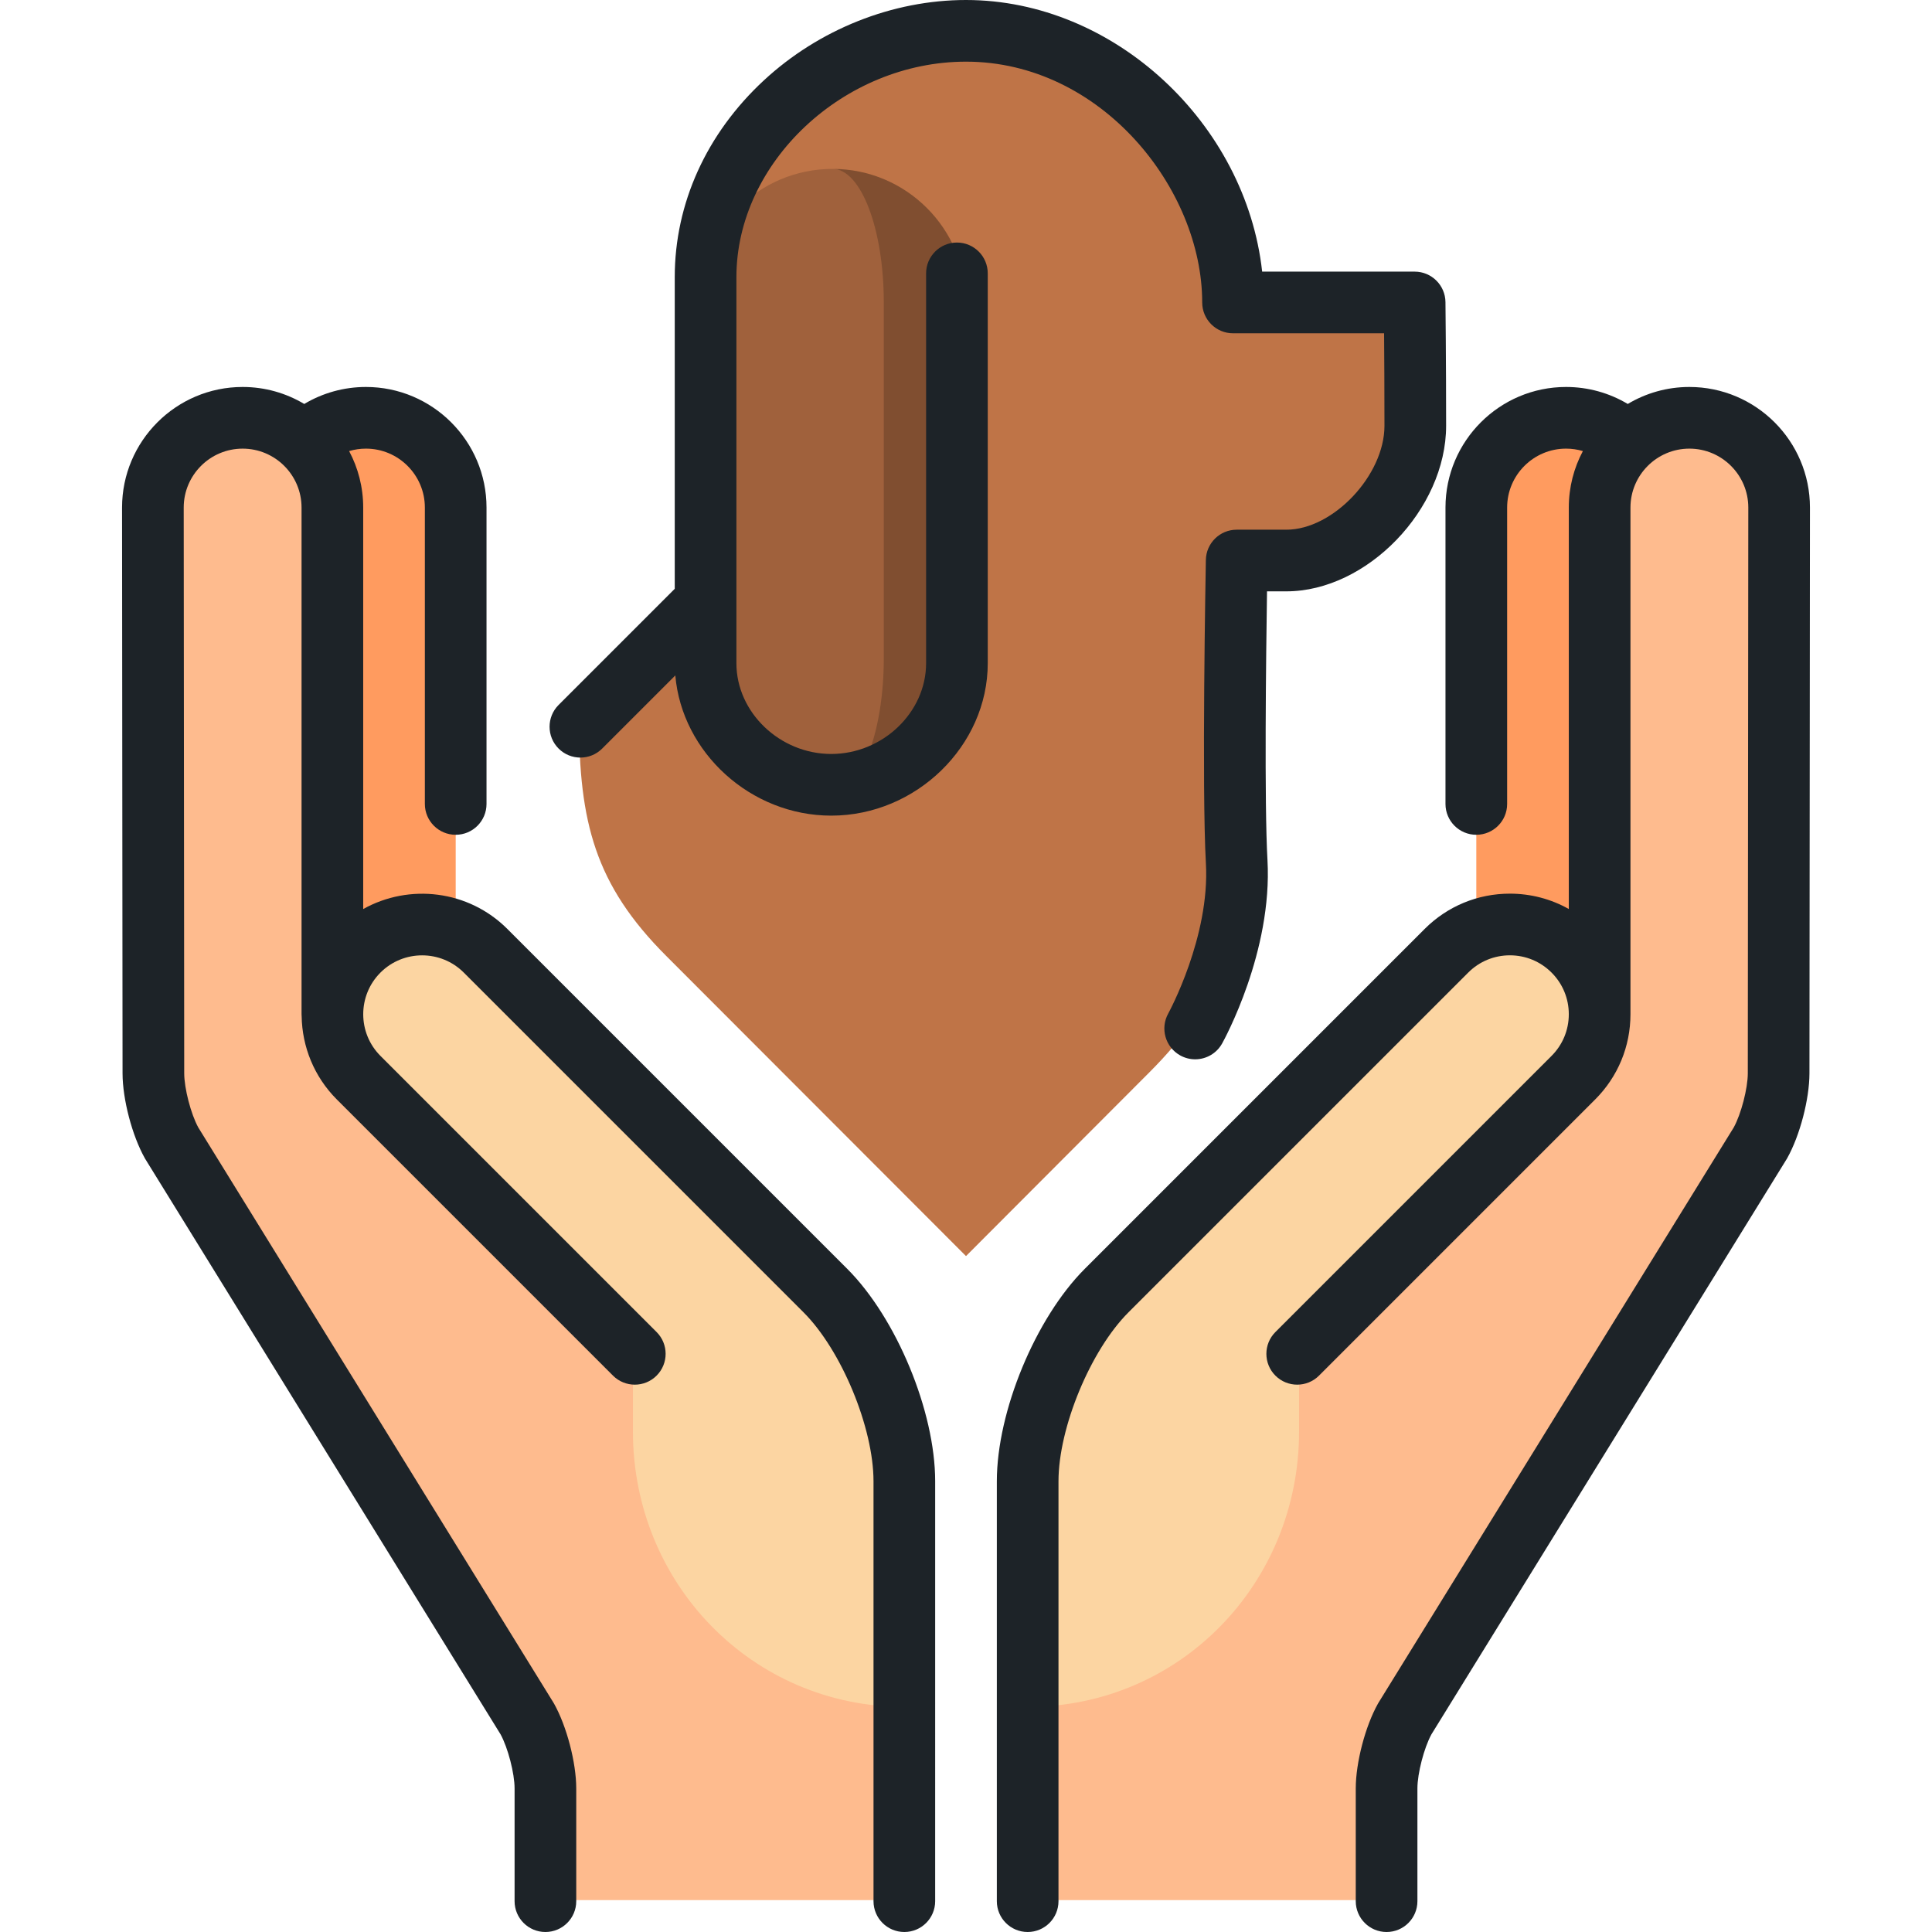
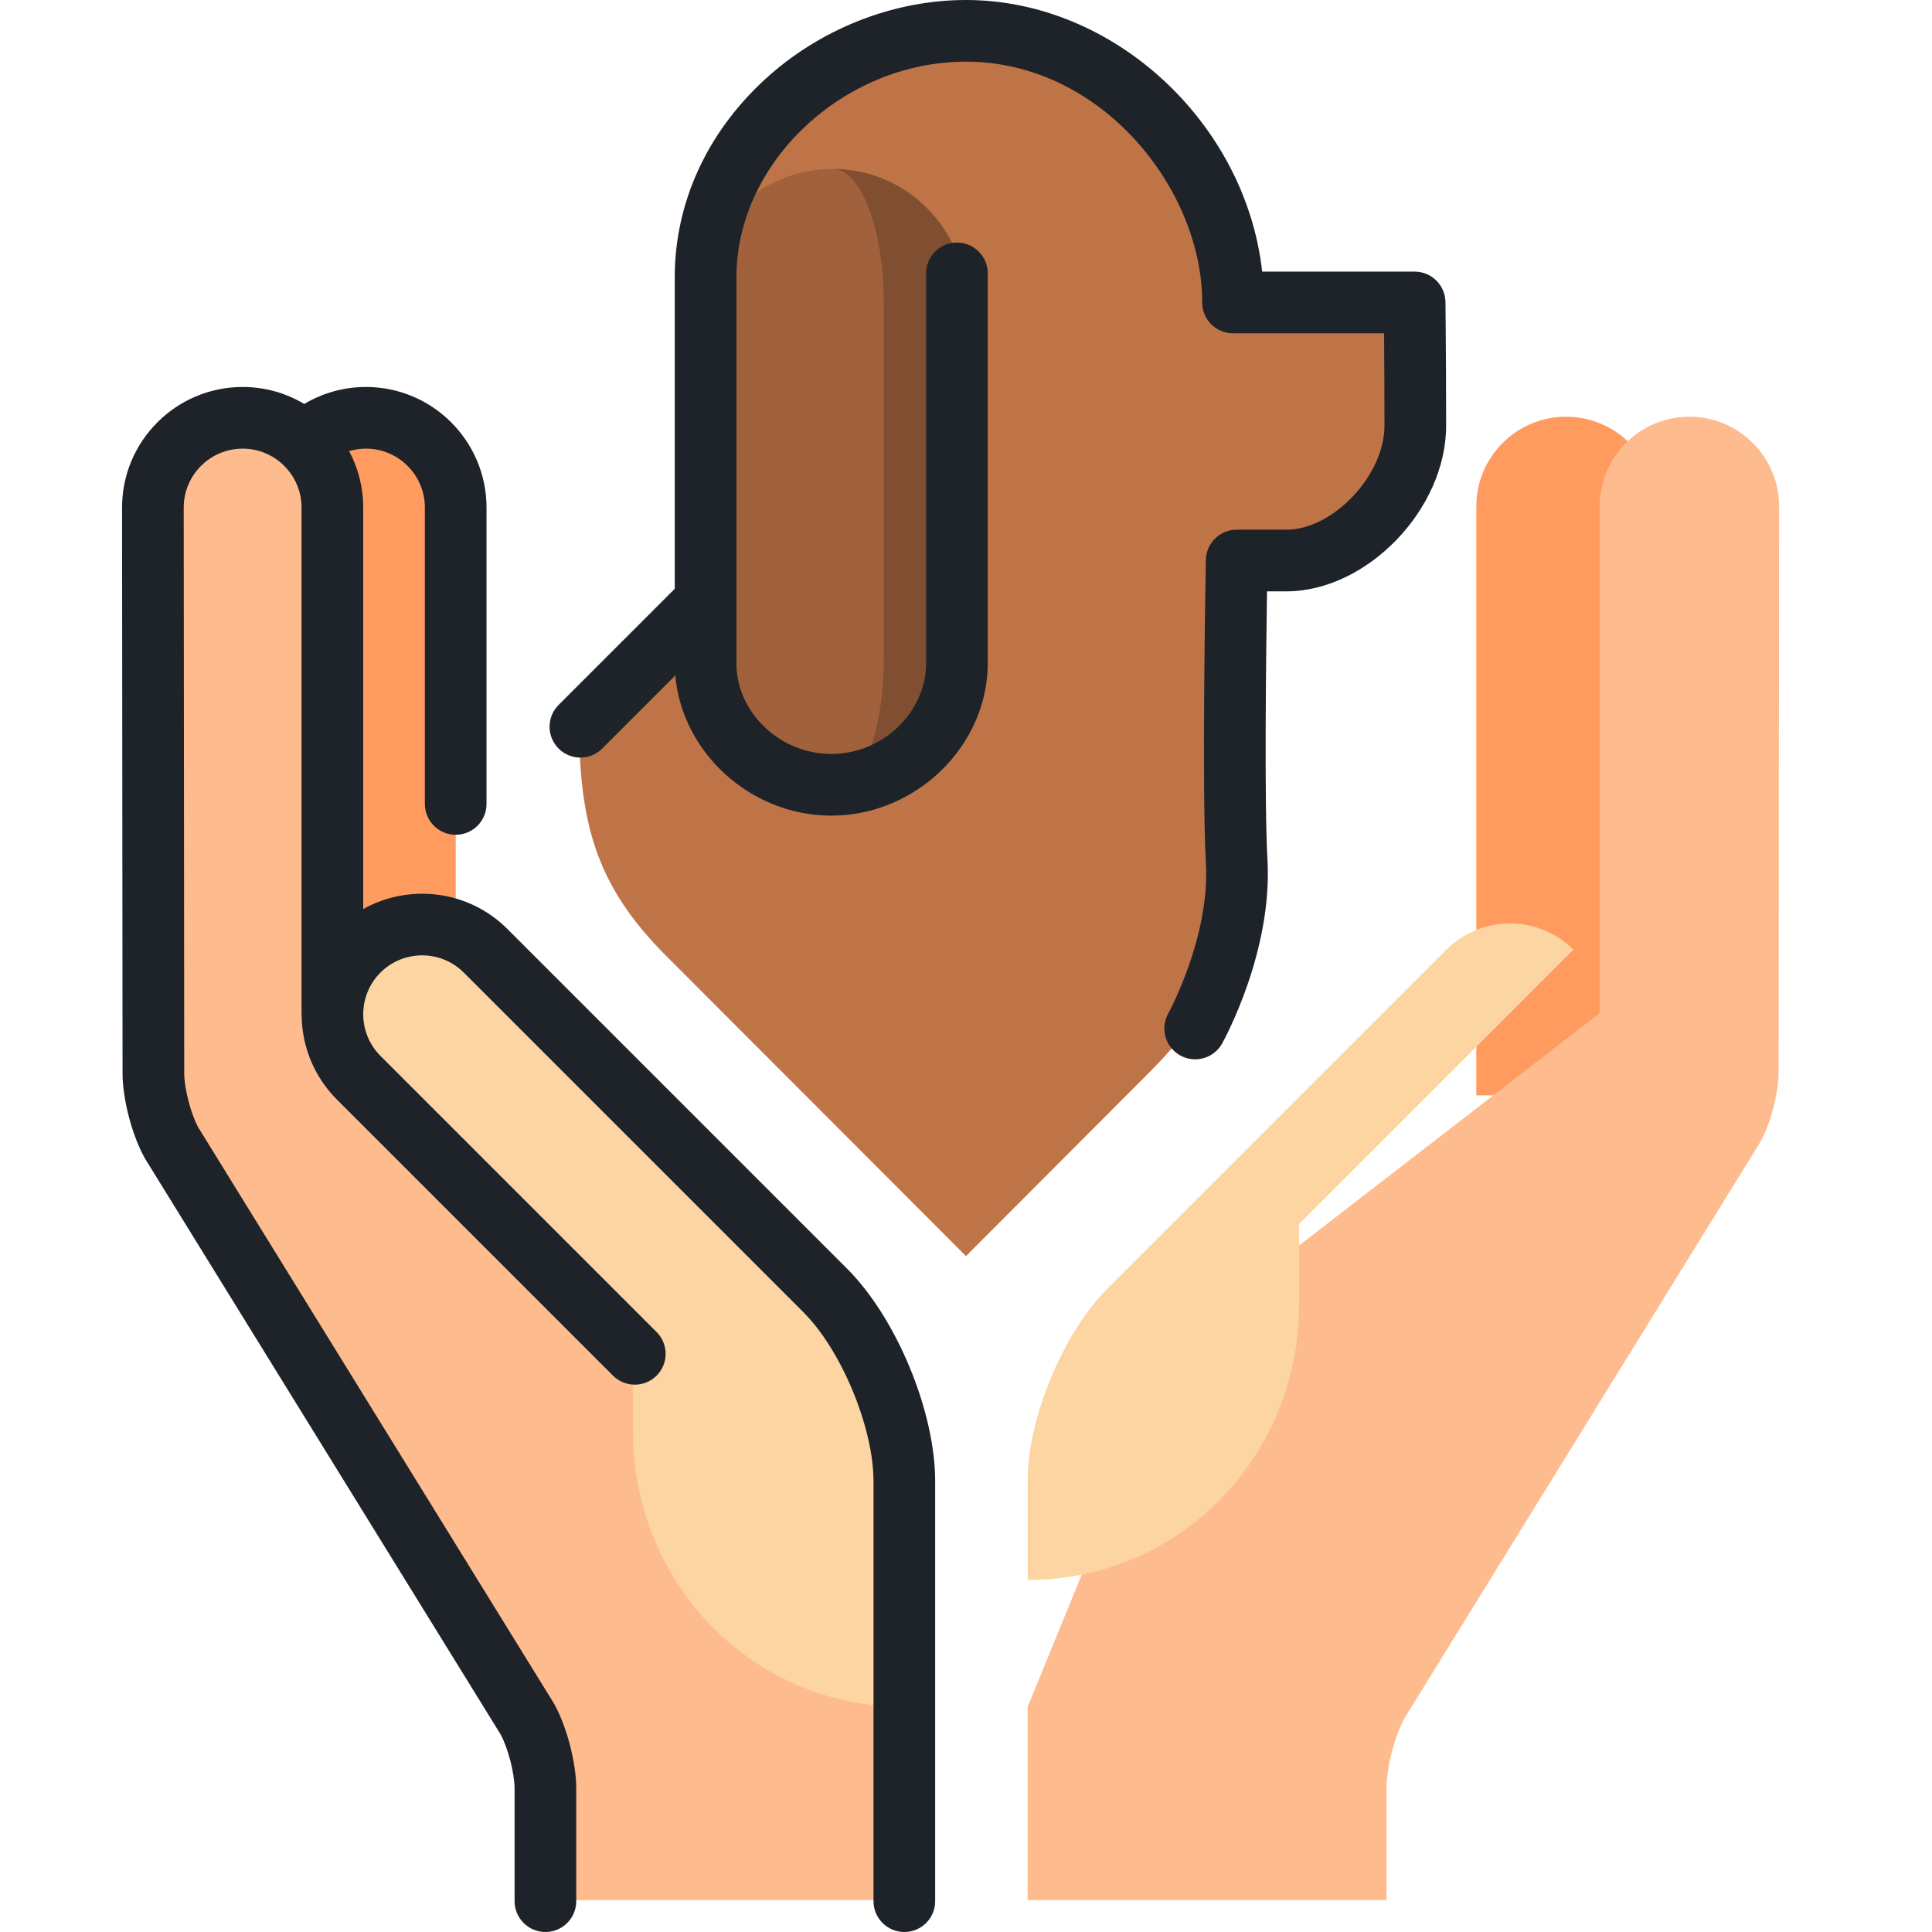
<svg xmlns="http://www.w3.org/2000/svg" version="1.1" id="Layer_1" x="0px" y="0px" viewBox="0 0 512 512" style="enable-background:new 0 0 512 512;" xml:space="preserve">
  <path style="fill:#BF7447;" d="M374.893,80.155h-48.128C326.765,40.59,295.577,8.17,256,8.17s-70.765,32.398-70.765,71.963  l31.483,68.967l-31.483,25.458l-31.788,15.926c0,27.387,4.249,43.988,23.105,62.845C192.872,269.65,256,332.876,256,332.876  s36.46-36.558,48.629-48.727c18.9-18.9,23.105-34.685,23.105-55.786v-79.818h13.159c18.868,0,34.173-16.798,34.173-35.709  C375.056,94.676,374.893,80.155,374.893,80.155z" />
  <path style="fill:#A0613C;" d="M220.628,44.762c7.506,0,24.478,15.839,24.478,35.372v94.361c0,19.532-16.972,35.372-24.478,35.372  c-19.598,0-35.393-15.839-35.393-35.372l0.011-94.361C185.246,60.601,201.085,44.762,220.628,44.762z" />
  <path style="fill:#804E30;" d="M256,80.133v94.361c0,19.532-15.839,35.372-35.372,35.372c7.506,0,13.584-15.839,13.584-35.372  V80.133c0-19.532-6.079-35.372-13.584-35.372C240.161,44.762,256,60.601,256,80.133z" />
  <path style="fill:#FF9B5F;" d="M96.98,110.437c-13.136,0-23.783,10.649-23.783,23.783v156.064h47.567V134.22  C120.763,121.086,110.116,110.437,96.98,110.437z" />
  <path style="fill:#FEBB8E;" d="M88.083,268.498V134.22c0-13.136-10.649-23.783-23.784-23.783s-23.783,10.649-23.783,23.783  l0.133,149.944c0.004,5.428,2.185,13.74,4.845,18.471l94.211,152.563c2.66,4.731,4.836,13.044,4.836,18.471v29.876h95.119v-51.2  l-39.871-97.498L88.083,268.498z" />
  <path style="fill:#FCD5A2;" d="M239.661,392.264c0-16.284-9.421-39.027-20.934-50.542l-90.042-90.042  c-9.288-9.288-24.347-9.288-33.635,0c-9.288,9.288-9.288,24.347,0,33.635l72.683,72.683v21.359c0,40.31,31.619,72.987,71.928,72.987  L239.661,392.264L239.661,392.264z" />
  <path style="fill:#FF9B5F;" d="M415.021,110.437c13.136,0,23.783,10.649,23.783,23.783v156.064h-47.567V134.22  C391.237,121.086,401.885,110.437,415.021,110.437z" />
  <path style="fill:#FEBB8E;" d="M423.917,268.498V134.22c0-13.136,10.649-23.783,23.784-23.783s23.783,10.649,23.783,23.783  l-0.133,149.944c-0.004,5.428-2.185,13.74-4.845,18.471l-94.212,152.563c-2.66,4.731-4.836,13.044-4.836,18.471v29.876h-95.12v-51.2  l39.871-97.498L423.917,268.498z" />
-   <path style="fill:#FCD5A2;" d="M272.339,392.264c0-16.284,9.421-39.027,20.935-50.542l90.042-90.042  c9.288-9.288,24.347-9.288,33.635,0c9.288,9.288,9.288,24.347,0,33.635l-72.683,72.683v21.359c0,40.31-31.619,72.987-71.928,72.987  v-60.08H272.339z" />
+   <path style="fill:#FCD5A2;" d="M272.339,392.264c0-16.284,9.421-39.027,20.935-50.542l90.042-90.042  c9.288-9.288,24.347-9.288,33.635,0l-72.683,72.683v21.359c0,40.31-31.619,72.987-71.928,72.987  v-60.08H272.339z" />
  <g>
    <path style="fill:#1D2328;" d="M134.461,246.187c-10.334-10.334-26.04-12.088-38.208-5.278V134.505   c0-5.404-1.353-10.497-3.732-14.965c1.431-0.426,2.93-0.649,4.459-0.649c8.609,0,15.613,7.004,15.613,15.613v78.553   c0,4.512,3.658,8.17,8.17,8.17c4.512,0,8.17-3.658,8.17-8.17v-78.553c0-17.619-14.335-31.953-31.953-31.953   c-5.828,0-11.447,1.574-16.351,4.502c-4.782-2.855-10.366-4.502-16.33-4.502c-17.619,0-31.954,14.334-31.954,31.961l0.133,149.944   c0.005,6.842,2.539,16.502,5.892,22.467c0.054,0.098,0.112,0.194,0.171,0.29l94.114,152.403c1.954,3.564,3.716,10.342,3.716,14.338   v29.877c0,4.512,3.658,8.17,8.17,8.17s8.17-3.658,8.17-8.17v-29.876c0-6.846-2.53-16.507-5.884-22.475   c-0.056-0.098-0.112-0.194-0.171-0.29L52.544,298.788c-1.955-3.565-3.721-10.348-3.725-14.346l-0.133-149.936   c0-8.609,7.005-15.613,15.614-15.613s15.613,7.004,15.613,15.613v134.277c0,0.192,0.015,0.38,0.028,0.569   c0.141,7.992,3.245,15.941,9.33,22.026l73.18,73.179c3.191,3.191,8.364,3.191,11.554,0c3.191-3.191,3.191-8.363,0-11.554   l-73.18-73.179c-6.087-6.087-6.087-15.993,0-22.08c6.087-6.087,15.993-6.087,22.081,0l90.042,90.042   c10.05,10.05,18.542,30.55,18.542,44.764v111.28c0,4.512,3.658,8.17,8.17,8.17c4.512,0,8.17-3.658,8.17-8.17V392.548   c0-18.5-10.247-43.238-23.329-56.319L134.461,246.187z" />
-     <path style="fill:#1D2328;" d="M447.702,102.551c-5.963,0-11.547,1.646-16.33,4.502c-4.904-2.928-10.523-4.502-16.351-4.502   c-17.619,0-31.954,14.334-31.954,31.953v78.553c0,4.512,3.657,8.17,8.17,8.17c4.513,0,8.17-3.658,8.17-8.17v-78.553   c0-8.609,7.005-15.613,15.614-15.613c1.528,0,3.027,0.223,4.459,0.649c-2.379,4.467-3.732,9.56-3.732,14.965v106.391   c-4.717-2.65-10.055-4.069-15.613-4.069c-8.535,0-16.559,3.324-22.594,9.359l-90.041,90.042   c-13.082,13.081-23.329,37.818-23.329,56.319V503.83c0,4.512,3.657,8.17,8.17,8.17c4.513,0,8.17-3.658,8.17-8.17V392.548   c0-14.214,8.492-34.714,18.543-44.764l90.042-90.042c2.948-2.949,6.87-4.573,11.04-4.573s8.092,1.624,11.04,4.573   c2.95,2.949,4.573,6.87,4.573,11.04s-1.623,8.092-4.573,11.041l-73.179,73.179c-3.191,3.191-3.191,8.364,0,11.554   c3.191,3.19,8.363,3.192,11.555,0l73.178-73.179c6.036-6.035,9.36-14.059,9.36-22.596V134.505c0-8.609,7.005-15.613,15.614-15.613   c8.608,0,15.613,7.004,15.613,15.606l-0.132,149.943c-0.004,4-1.77,10.783-3.726,14.346L365.345,451.19   c-0.06,0.095-0.115,0.192-0.171,0.29c-3.354,5.968-5.884,15.63-5.884,22.475v29.876c0,4.512,3.658,8.17,8.17,8.17   c4.513,0,8.17-3.658,8.17-8.17v-29.876c0-3.996,1.762-10.774,3.716-14.338l94.113-152.403c0.06-0.095,0.117-0.191,0.17-0.289   c3.354-5.964,5.888-15.624,5.895-22.469l0.132-149.951C479.655,116.885,465.321,102.551,447.702,102.551z" />
    <path style="fill:#1D2328;" d="M253.596,64.276c-4.512,0-8.17,3.658-8.17,8.17v103.318c0,13.034-11.51,24.045-25.135,24.045   s-25.135-11.011-25.135-24.045v-16.337c0-0.002,0-0.003,0-0.005V73.449C195.155,43.027,223.587,16.34,256,16.34   c35.826,0,62.595,33.692,62.595,63.815c0,4.512,3.657,8.17,8.17,8.17h40.031c0.048,6.137,0.101,15.104,0.101,24.511   c0,13.126-13.609,27.539-26.003,27.539h-13.159c-4.453,0-8.086,3.565-8.169,8.018c-0.046,2.462-1.111,60.538,0.012,80.43   c1.096,19.404-9.802,39.44-9.983,39.768c-2.187,3.941-0.77,8.911,3.169,11.104c1.258,0.7,2.622,1.033,3.967,1.033   c2.868,0,5.652-1.514,7.146-4.198c0.548-0.983,13.387-24.353,12.016-48.629c-0.846-14.996-0.377-54.213-0.12-71.187h5.122   c21.37,0,42.344-21.735,42.344-43.879c0-17.021-0.173-32.618-0.175-32.773c-0.05-4.476-3.693-8.078-8.169-8.078h-40.408   C330.168,32.789,295.344,0,256,0c-19.436,0-38.963,7.765-53.573,21.305c-15.227,14.111-23.613,32.629-23.613,52.143v82.591   l-30.78,30.78c-3.191,3.191-3.191,8.364,0,11.555c1.595,1.596,3.686,2.393,5.777,2.393s4.182-0.797,5.777-2.393l19.378-19.378   c1.757,20.448,19.959,37.154,41.324,37.154c22.482,0,41.475-18.495,41.475-40.386V72.446   C261.765,67.934,258.108,64.276,253.596,64.276z" />
  </g>
  <g>
</g>
  <g>
</g>
  <g>
</g>
  <g>
</g>
  <g>
</g>
  <g>
</g>
  <g>
</g>
  <g>
</g>
  <g>
</g>
  <g>
</g>
  <g>
</g>
  <g>
</g>
  <g>
</g>
  <g>
</g>
  <g>
</g>
</svg>